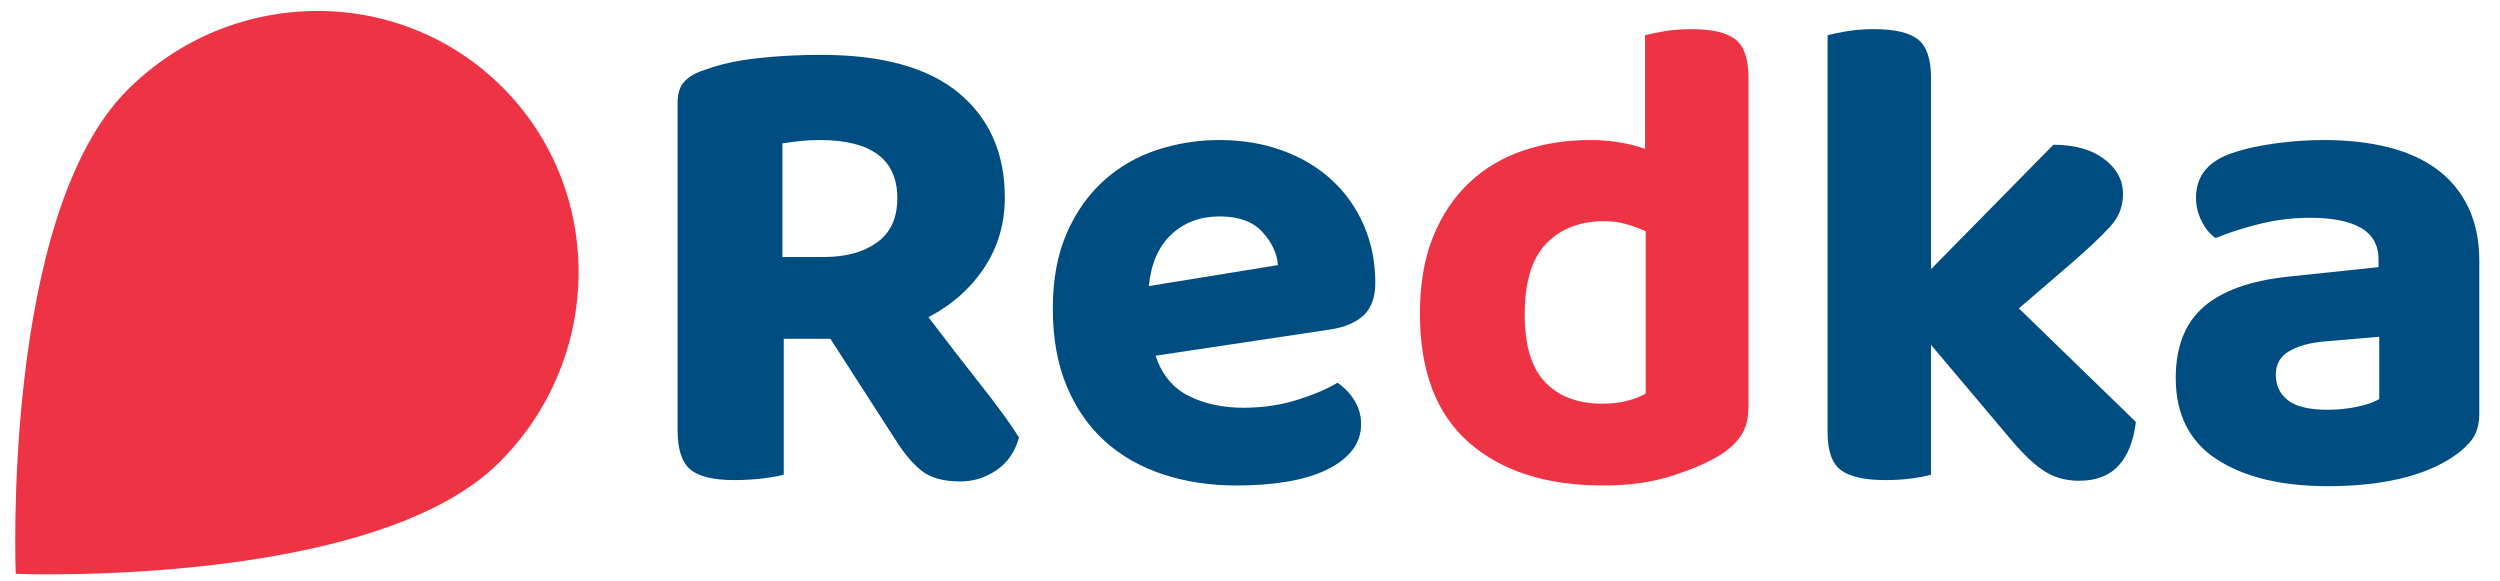
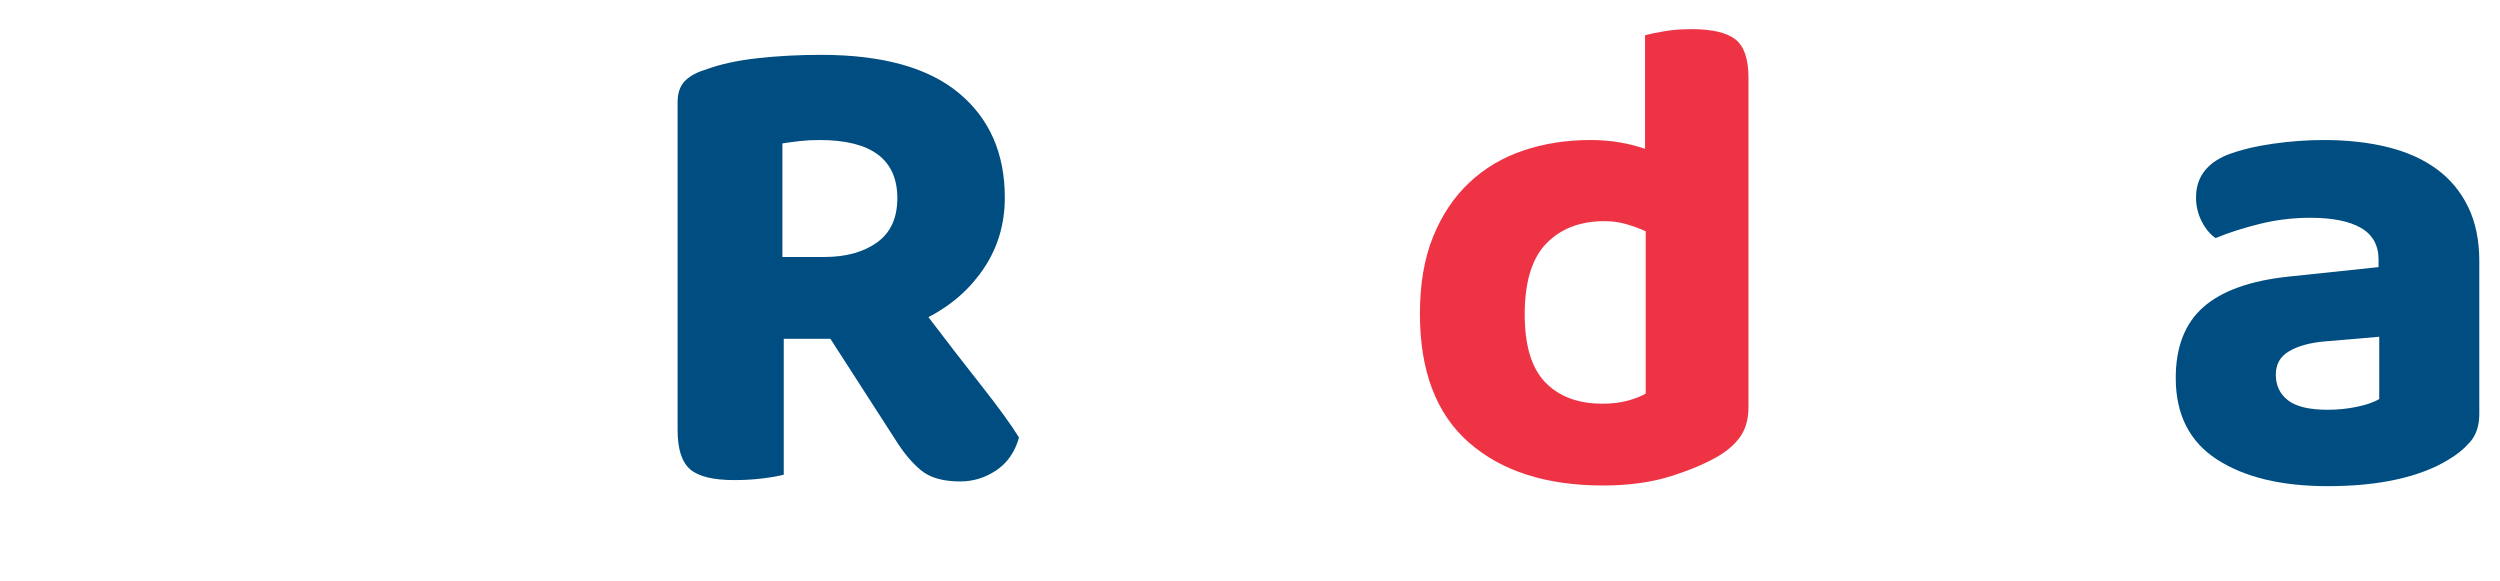
<svg xmlns="http://www.w3.org/2000/svg" width="710" height="165" viewBox="0 0 710 165">
  <path id="Redka" fill="#004d81" fill-rule="evenodd" stroke="none" d="M 661.112 116.376 C 663.928 116.376 666.712 116.088 669.464 115.512 C 672.216 114.936 674.296 114.2 675.704 113.304 L 675.704 95.64 L 659.96 96.984 C 655.864 97.368 652.568 98.296 650.072 99.768 C 647.576 101.24 646.328 103.448 646.328 106.392 C 646.328 109.464 647.48 111.896 649.784 113.688 C 652.088 115.48 655.864 116.376 661.112 116.376 Z M 659.96 39.768 C 666.616 39.768 672.664 40.44 678.104 41.784 C 683.544 43.128 688.184 45.208 692.024 48.024 C 695.864 50.84 698.84 54.424 700.952 58.776 C 703.064 63.128 704.12 68.248 704.12 74.136 L 704.12 117.528 C 704.12 120.856 703.256 123.512 701.528 125.496 C 699.8 127.48 697.72 129.176 695.288 130.584 C 691.32 133.016 686.456 134.872 680.696 136.152 C 674.936 137.432 668.408 138.072 661.112 138.072 C 647.928 138.072 637.432 135.544 629.624 130.488 C 621.816 125.432 617.912 117.72 617.912 107.352 C 617.912 98.52 620.536 91.8 625.784 87.192 C 631.032 82.584 639.096 79.704 649.976 78.552 L 675.512 75.864 L 675.512 73.752 C 675.512 69.656 673.848 66.648 670.52 64.728 C 667.192 62.808 662.392 61.848 656.12 61.848 C 651.256 61.848 646.488 62.424 641.816 63.576 C 637.144 64.728 632.952 66.072 629.24 67.608 C 627.704 66.584 626.392 65.016 625.304 62.904 C 624.216 60.792 623.672 58.52 623.672 56.088 C 623.672 50.456 626.616 46.424 632.504 43.992 C 636.216 42.584 640.536 41.528 645.464 40.824 C 650.392 40.12 655.224 39.768 659.96 39.768 Z" />
-   <path id="Shape" fill="#004d81" fill-rule="evenodd" stroke="none" d="M 573.368 87.576 L 606.584 119.832 C 605.944 125.208 604.312 129.336 601.688 132.216 C 599.064 135.096 595.32 136.536 590.456 136.536 C 586.744 136.536 583.48 135.64 580.664 133.848 C 577.848 132.056 574.712 129.112 571.256 125.016 L 548.408 97.944 L 548.408 134.808 C 547.128 135.192 545.336 135.544 543.032 135.864 C 540.728 136.184 538.168 136.344 535.352 136.344 C 529.592 136.344 525.432 135.416 522.872 133.56 C 520.312 131.704 519.032 128.088 519.032 122.712 L 519.032 10.008 C 520.44 9.624 522.296 9.24 524.6 8.856 C 526.904 8.472 529.464 8.28 532.28 8.28 C 538.04 8.28 542.168 9.24 544.664 11.16 C 547.16 13.08 548.408 16.728 548.408 22.104 L 548.408 76.44 L 583.16 41.112 C 589.176 41.112 593.976 42.456 597.56 45.144 C 601.144 47.832 602.936 51.16 602.936 55.128 C 602.936 58.584 601.752 61.624 599.384 64.248 C 597.016 66.872 593.336 70.36 588.344 74.712 Z" />
  <path id="path1" fill="#ee3344" fill-rule="evenodd" stroke="none" d="M 451.64 39.768 C 454.584 39.768 457.368 39.992 459.992 40.44 C 462.616 40.888 465.016 41.496 467.192 42.264 L 467.192 10.008 C 468.6 9.624 470.456 9.24 472.76 8.856 C 475.064 8.472 477.624 8.28 480.44 8.28 C 486.2 8.28 490.328 9.24 492.824 11.16 C 495.32 13.08 496.568 16.728 496.568 22.104 L 496.568 115.608 C 496.568 118.68 495.928 121.272 494.648 123.384 C 493.368 125.496 491.32 127.448 488.504 129.24 C 484.92 131.416 480.312 133.4 474.68 135.192 C 469.048 136.984 462.584 137.88 455.288 137.88 C 439.16 137.88 426.456 133.816 417.176 125.688 C 407.896 117.56 403.256 105.368 403.256 89.112 C 403.256 80.664 404.504 73.368 407 67.224 C 409.496 61.08 412.92 55.96 417.272 51.864 C 421.624 47.768 426.744 44.728 432.632 42.744 C 438.52 40.76 444.856 39.768 451.64 39.768 Z M 467.384 65.688 C 465.72 64.92 463.896 64.248 461.912 63.672 C 459.928 63.096 457.848 62.808 455.672 62.808 C 448.76 62.808 443.256 64.92 439.16 69.144 C 435.064 73.368 433.016 80.088 433.016 89.304 C 433.016 98.136 434.968 104.568 438.872 108.6 C 442.776 112.632 448.184 114.648 455.096 114.648 C 457.784 114.648 460.184 114.36 462.296 113.784 C 464.408 113.208 466.104 112.536 467.384 111.768 Z" />
-   <path id="path2" fill="#004d81" fill-rule="evenodd" stroke="none" d="M 328.184 101.016 C 329.976 106.392 333.112 110.2 337.592 112.44 C 342.072 114.68 347.256 115.8 353.144 115.8 C 358.52 115.8 363.576 115.064 368.312 113.592 C 373.048 112.12 376.888 110.488 379.832 108.696 C 381.752 109.976 383.352 111.64 384.632 113.688 C 385.912 115.736 386.552 117.976 386.552 120.408 C 386.552 123.352 385.656 125.912 383.864 128.088 C 382.072 130.264 379.608 132.088 376.472 133.56 C 373.336 135.032 369.624 136.12 365.336 136.824 C 361.048 137.528 356.344 137.88 351.224 137.88 C 343.672 137.88 336.696 136.824 330.296 134.712 C 323.896 132.6 318.392 129.464 313.784 125.304 C 309.176 121.144 305.56 115.928 302.936 109.656 C 300.312 103.384 299 96.024 299 87.576 C 299 79.384 300.312 72.28 302.936 66.264 C 305.56 60.248 309.08 55.256 313.496 51.288 C 317.912 47.32 322.968 44.408 328.664 42.552 C 334.36 40.696 340.216 39.768 346.232 39.768 C 352.76 39.768 358.744 40.76 364.184 42.744 C 369.624 44.728 374.296 47.512 378.2 51.096 C 382.104 54.68 385.144 58.968 387.32 63.96 C 389.496 68.952 390.584 74.392 390.584 80.28 C 390.584 84.376 389.496 87.448 387.32 89.496 C 385.144 91.544 382.072 92.888 378.104 93.528 Z M 346.424 61.464 C 340.92 61.464 336.344 63.16 332.696 66.552 C 329.048 69.944 326.904 74.84 326.264 81.24 L 362.936 75.288 C 362.68 71.96 361.208 68.824 358.52 65.88 C 355.832 62.936 351.8 61.464 346.424 61.464 Z" />
  <path id="path3" fill="#004d81" fill-rule="evenodd" stroke="none" d="M 285.368 56.088 C 285.368 63.512 283.416 70.168 279.512 76.056 C 275.608 81.944 270.328 86.616 263.672 90.072 C 268.92 96.984 273.944 103.48 278.744 109.56 C 283.544 115.64 287.096 120.536 289.4 124.248 C 288.248 128.344 286.104 131.448 282.968 133.56 C 279.832 135.672 276.408 136.728 272.696 136.728 C 267.832 136.728 264.12 135.672 261.56 133.56 C 259 131.448 256.568 128.536 254.264 124.824 L 235.832 96.216 L 222.584 96.216 L 222.584 134.808 C 221.176 135.192 219.192 135.544 216.632 135.864 C 214.072 136.184 211.384 136.344 208.568 136.344 C 202.552 136.344 198.36 135.32 195.992 133.272 C 193.624 131.224 192.44 127.512 192.44 122.136 L 192.44 29.016 C 192.44 26.456 193.112 24.472 194.456 23.064 C 195.8 21.656 197.752 20.568 200.312 19.8 C 204.408 18.264 209.336 17.176 215.096 16.536 C 220.856 15.896 226.872 15.576 233.144 15.576 C 250.552 15.576 263.608 19.192 272.312 26.424 C 281.016 33.656 285.368 43.544 285.368 56.088 Z M 234.104 72.984 C 240.248 72.984 245.24 71.608 249.08 68.856 C 252.92 66.104 254.84 61.912 254.84 56.28 C 254.84 45.272 247.48 39.768 232.76 39.768 C 230.712 39.768 228.856 39.864 227.192 40.056 C 225.528 40.248 223.864 40.472 222.2 40.728 L 222.2 72.984 Z" />
-   <path id="path4" fill="#ee3344" stroke="none" d="M 141.857 131.262 C 106.086 167.034 4.463 162.969 4.463 162.969 C 4.463 162.969 0.398 61.345 36.169 25.574 C 65.803 -4.06 113.485 -4.424 142.67 24.761 C 171.855 53.946 171.492 101.628 141.857 131.262 Z" />
</svg>